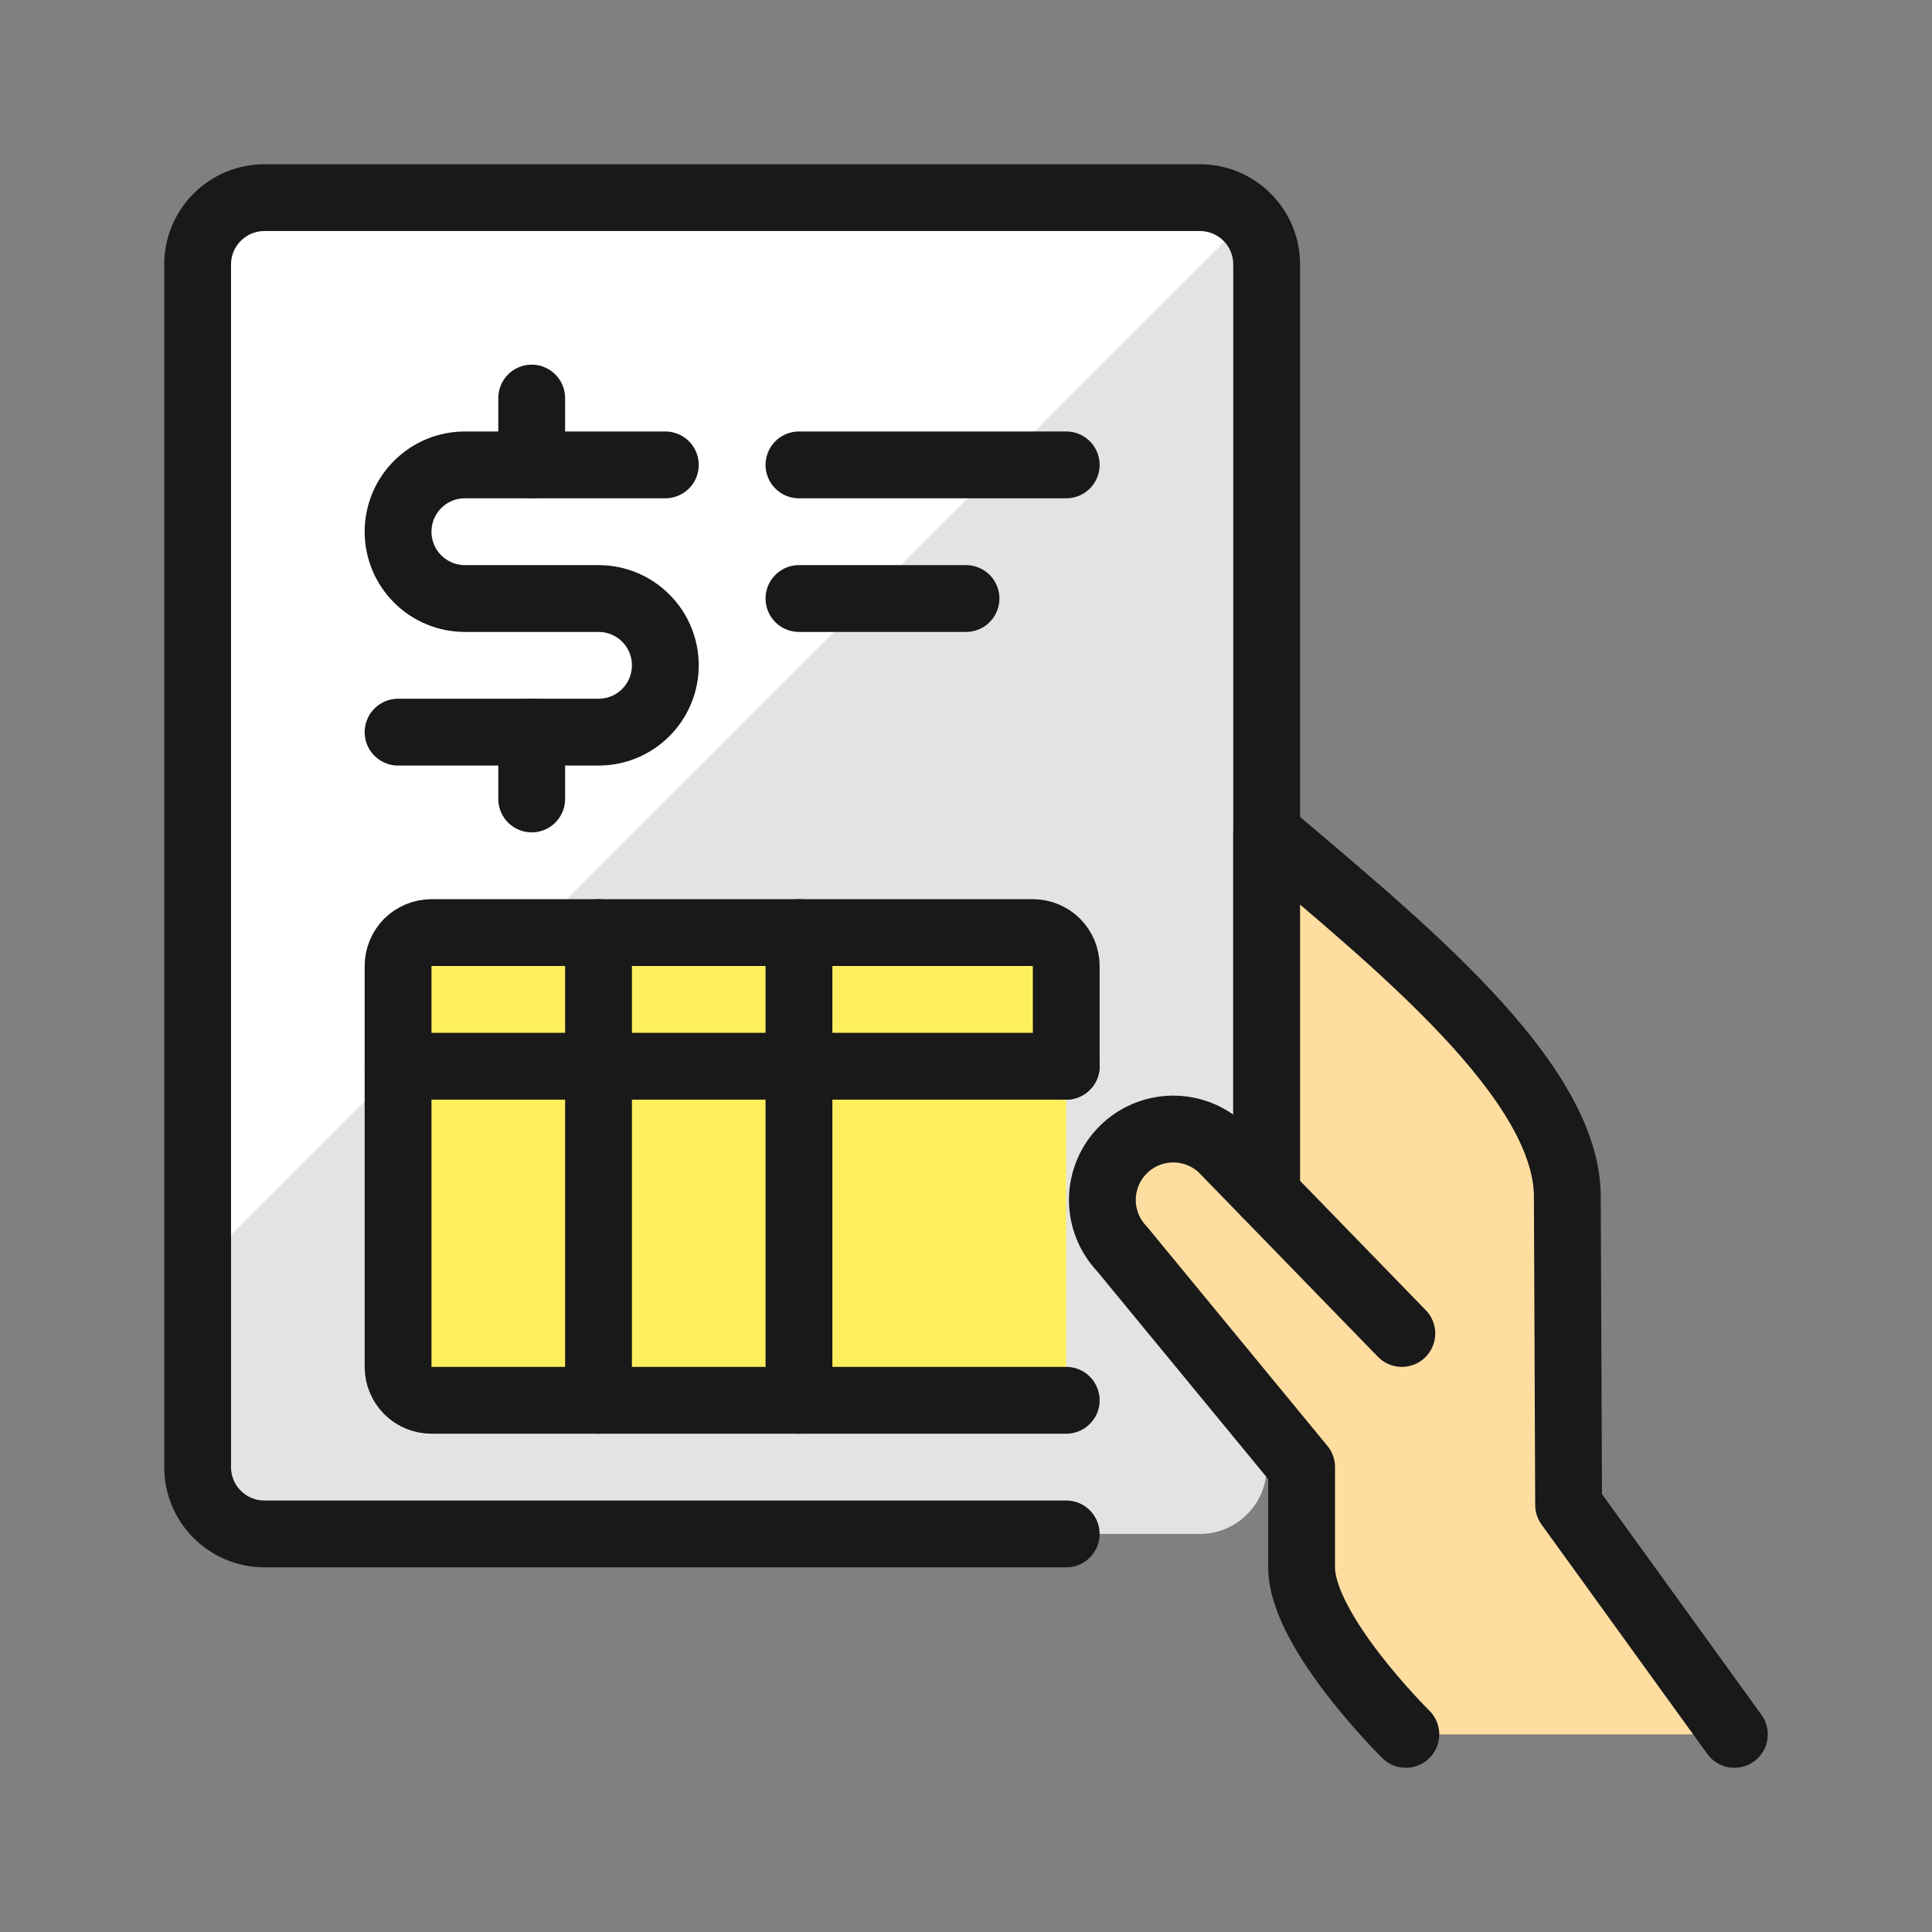
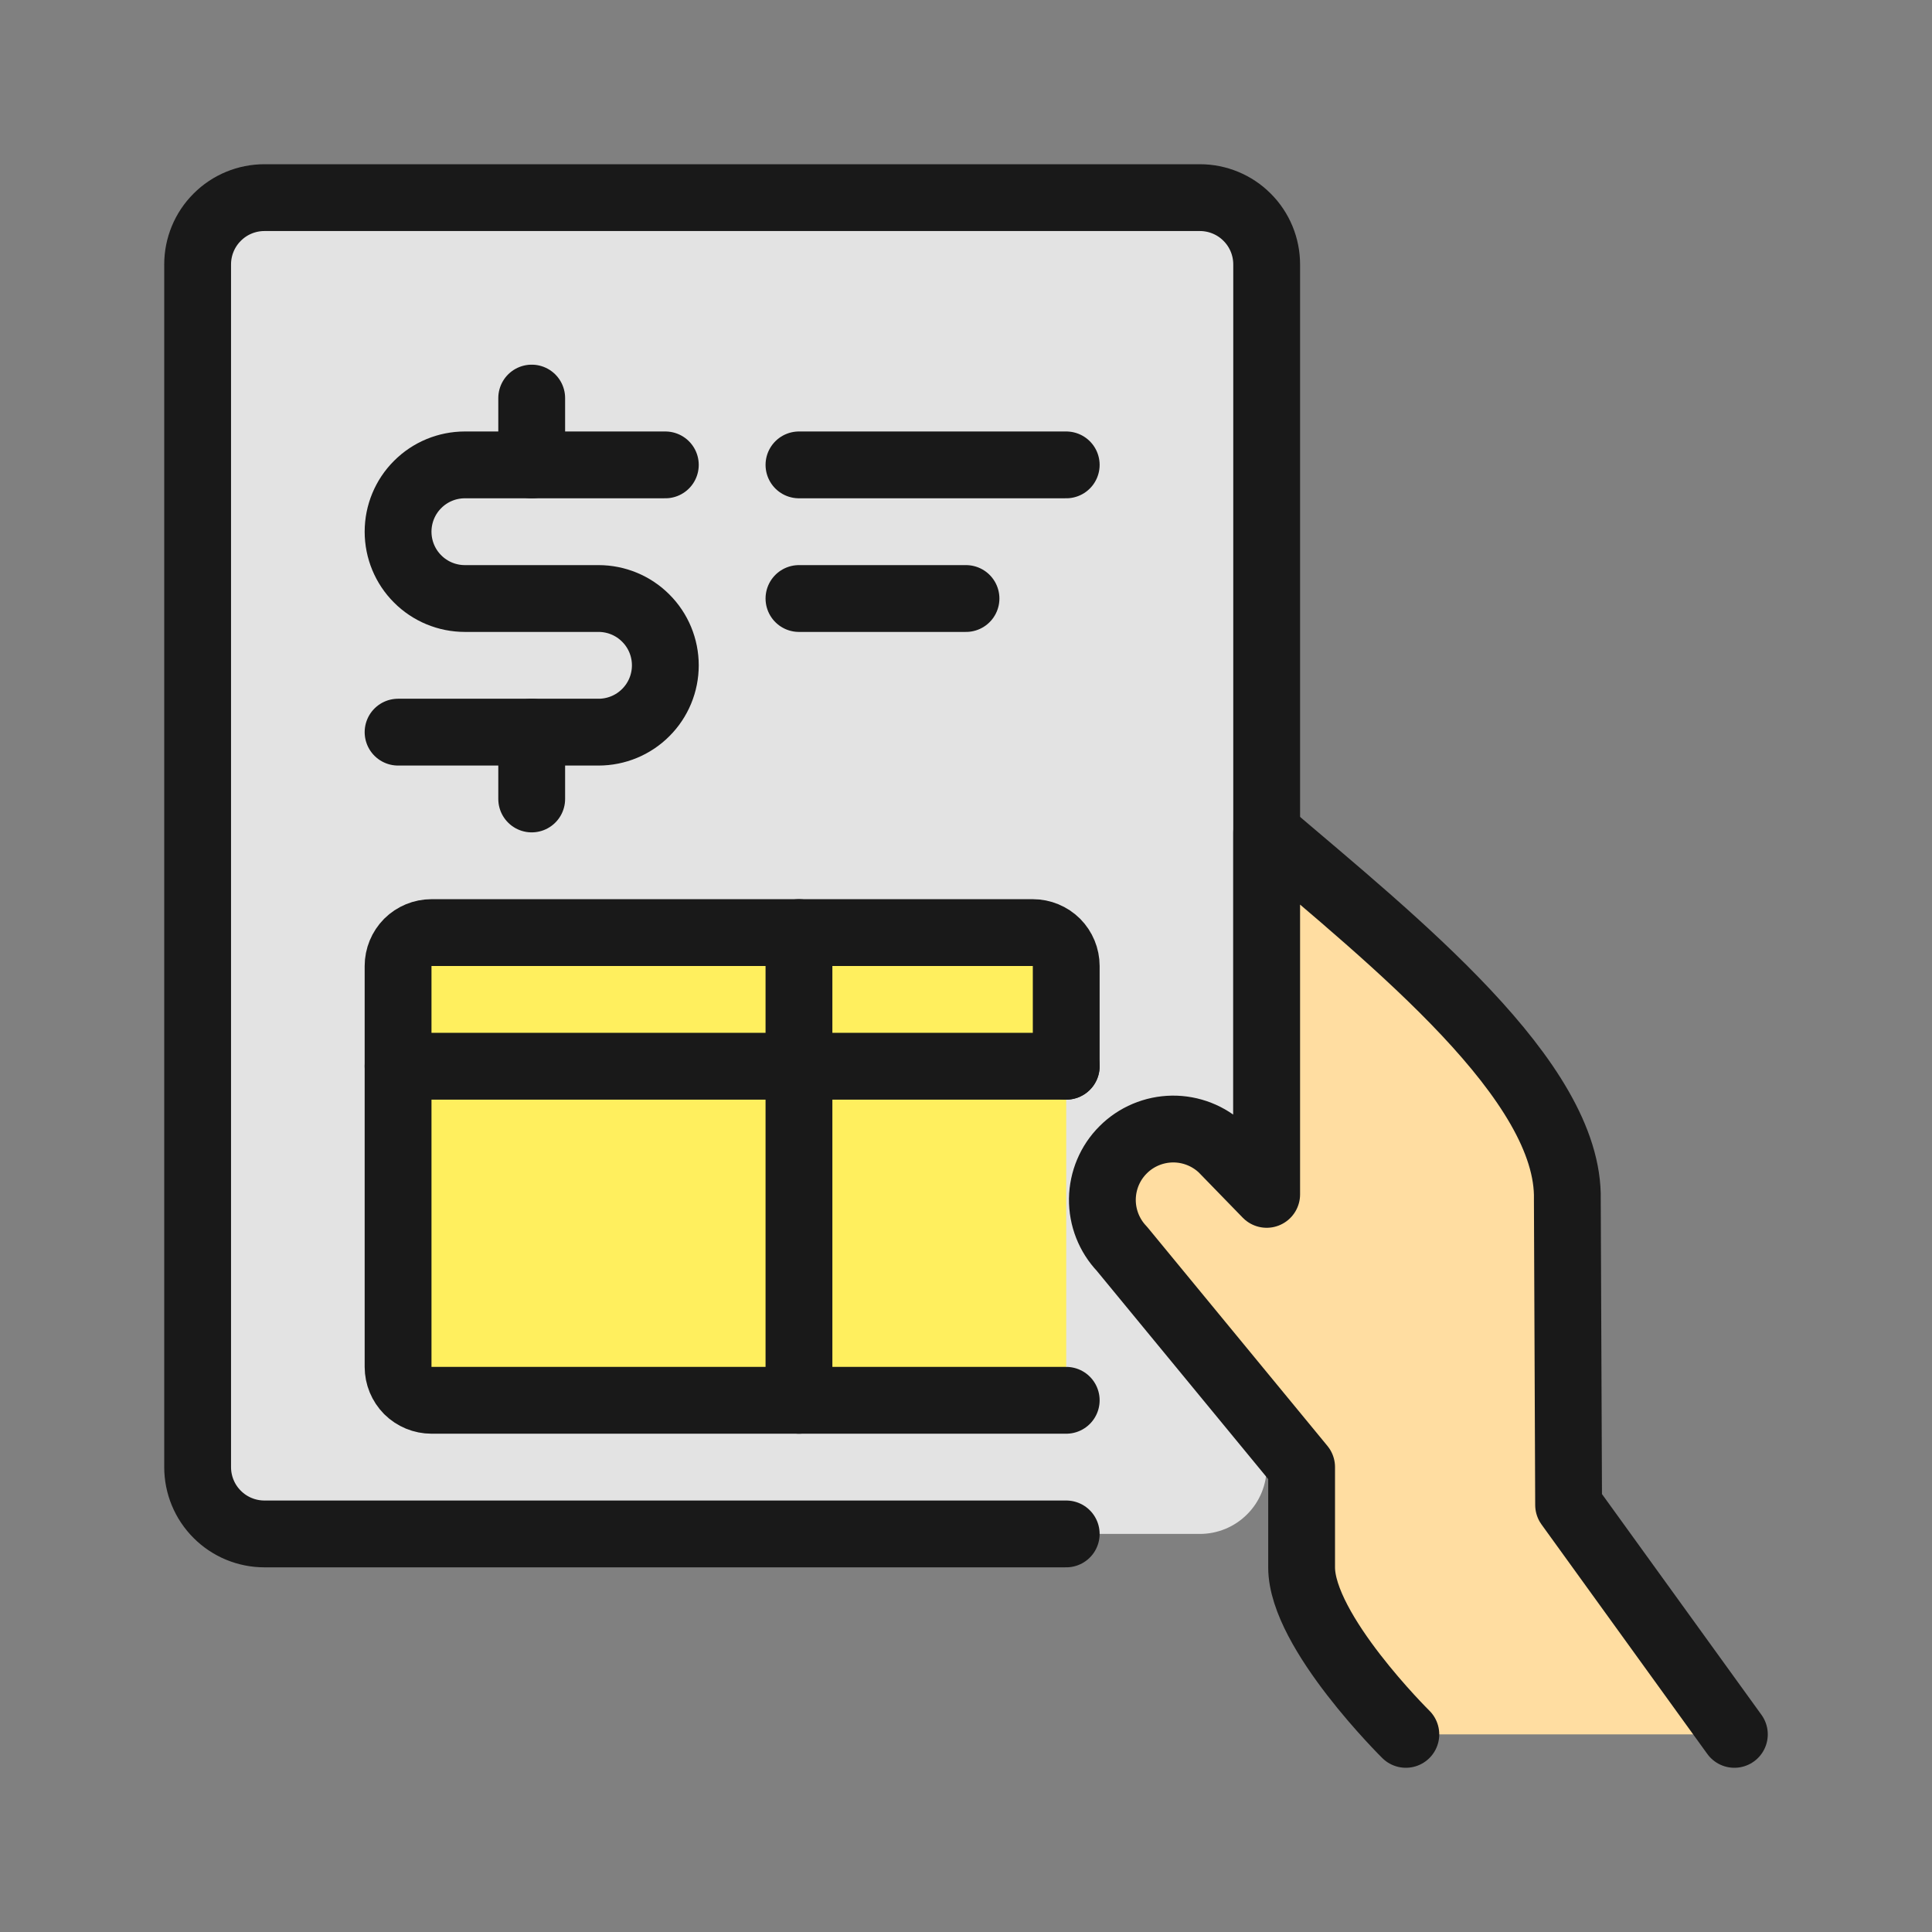
<svg xmlns="http://www.w3.org/2000/svg" id="Accounting_Invoice_Hand_Dollar_24" width="24" height="24" viewBox="0 0 24 24">
  <rect x="0" y="0" width="24" height="24" fill="#808080" stroke="none" />
  <rect width="24" height="24" stroke="none" fill="#000000" opacity="0" />
  <g transform="matrix(0.83 0 0 0.83 12 12)">
    <g style="">
      <g transform="matrix(1 0 0 1 -3.5 -1.5)">
        <path style="stroke: none; stroke-width: 1; stroke-dasharray: none; stroke-linecap: butt; stroke-dashoffset: 0; stroke-linejoin: miter; stroke-miterlimit: 4; fill: rgb(227,227,227); fill-rule: nonzero; opacity: 1;" transform=" translate(-8.5, -10.5)" d="M 15.5 20.5 L 1.5 20.5 C 1.235 20.5 0.98 20.395 0.793 20.207 C 0.605 20.02 0.5 19.765 0.5 19.5 L 0.5 1.5 C 0.5 1.235 0.605 0.98 0.793 0.793 C 0.98 0.605 1.235 0.5 1.5 0.5 L 15.5 0.5 C 15.765 0.5 16.02 0.605 16.207 0.793 C 16.395 0.98 16.5 1.235 16.5 1.5 L 16.5 19.5 C 16.5 19.765 16.395 20.02 16.207 20.207 C 16.02 20.395 15.765 20.5 15.5 20.5 Z" stroke-linecap="round" />
      </g>
      <g transform="matrix(1 0 0 1 -3.64 -3.49)">
-         <path style="stroke: none; stroke-width: 1; stroke-dasharray: none; stroke-linecap: butt; stroke-dashoffset: 0; stroke-linejoin: miter; stroke-miterlimit: 4; fill: rgb(255,255,255); fill-rule: nonzero; opacity: 1;" transform=" translate(-8.36, -8.51)" d="M 16.22 0.806 C 16.127 0.709 16.015 0.632 15.891 0.58 C 15.768 0.527 15.634 0.5 15.5 0.5 L 1.5 0.5 C 1.235 0.5 0.98 0.605 0.793 0.793 C 0.605 0.98 0.5 1.235 0.5 1.5 L 0.5 16.526 L 16.22 0.806 Z" stroke-linecap="round" />
-       </g>
+         </g>
      <g transform="matrix(1 0 0 1 -3.5 -1.5)">
        <path style="stroke: rgb(25,25,25); stroke-width: 1; stroke-dasharray: none; stroke-linecap: round; stroke-dashoffset: 0; stroke-linejoin: round; stroke-miterlimit: 4; fill: none; fill-rule: nonzero; opacity: 1;" transform=" translate(-8.5, -10.5)" d="M 13.5 20.5 L 1.5 20.5 C 1.235 20.5 0.98 20.395 0.793 20.207 C 0.605 20.02 0.5 19.765 0.5 19.5 L 0.5 1.5 C 0.5 1.235 0.605 0.98 0.793 0.793 C 0.98 0.605 1.235 0.5 1.5 0.5 L 15.5 0.5 C 15.765 0.5 16.02 0.605 16.207 0.793 C 16.395 0.98 16.5 1.235 16.5 1.5 L 16.5 15.418" stroke-linecap="round" />
      </g>
      <g transform="matrix(1 0 0 1 6.77 4.75)">
        <path style="stroke: none; stroke-width: 1; stroke-dasharray: none; stroke-linecap: butt; stroke-dashoffset: 0; stroke-linejoin: miter; stroke-miterlimit: 4; fill: rgb(255,221,161); fill-rule: nonzero; opacity: 1;" transform=" translate(-18.77, -16.75)" d="M 23.5 23.5 L 21.019 20.066 L 21 15.5 C 21.042 13.722 18.419 11.637 16.5 10 L 16.5 15.418 L 15.833 14.732 C 15.632 14.541 15.365 14.437 15.089 14.44 C 14.812 14.444 14.547 14.555 14.352 14.751 C 14.156 14.946 14.045 15.211 14.041 15.488 C 14.038 15.764 14.142 16.031 14.333 16.232 L 17.023 19.5 L 17.023 21 C 17.023 21.961 18.583 23.5 18.583 23.5" stroke-linecap="round" />
      </g>
      <g transform="matrix(1 0 0 1 6.77 4.75)">
        <path style="stroke: rgb(25,25,25); stroke-width: 1; stroke-dasharray: none; stroke-linecap: round; stroke-dashoffset: 0; stroke-linejoin: round; stroke-miterlimit: 4; fill: none; fill-rule: nonzero; opacity: 1;" transform=" translate(-18.77, -16.75)" d="M 23.5 23.5 L 21.019 20.066 L 21 15.5 C 21.042 13.722 18.419 11.637 16.5 10 L 16.5 15.418 L 15.833 14.732 C 15.632 14.541 15.365 14.437 15.089 14.44 C 14.812 14.444 14.547 14.555 14.352 14.751 C 14.156 14.946 14.045 15.211 14.041 15.488 C 14.038 15.764 14.142 16.031 14.333 16.232 L 17.023 19.5 L 17.023 21 C 17.023 21.961 18.583 23.5 18.583 23.5" stroke-linecap="round" />
      </g>
      <g transform="matrix(1 0 0 1 5.51 4.46)">
-         <path style="stroke: rgb(25,25,25); stroke-width: 1; stroke-dasharray: none; stroke-linecap: round; stroke-dashoffset: 0; stroke-linejoin: round; stroke-miterlimit: 4; fill: none; fill-rule: nonzero; opacity: 1;" transform=" translate(-17.51, -16.46)" d="M 18.523 17.5 L 16.5 15.418" stroke-linecap="round" />
-       </g>
+         </g>
      <g transform="matrix(1 0 0 1 -3.5 3)">
        <path style="stroke: none; stroke-width: 1; stroke-dasharray: none; stroke-linecap: butt; stroke-dashoffset: 0; stroke-linejoin: miter; stroke-miterlimit: 4; fill: rgb(255,239,94); fill-rule: nonzero; opacity: 1;" transform=" translate(-8.5, -15)" d="M 13 18.5 L 4 18.5 C 3.867 18.5 3.74 18.447 3.646 18.354 C 3.553 18.26 3.5 18.133 3.5 18 L 3.5 12 C 3.5 11.867 3.553 11.74 3.646 11.646 C 3.74 11.553 3.867 11.5 4 11.5 L 13 11.5 C 13.133 11.5 13.26 11.553 13.354 11.646 C 13.447 11.74 13.5 11.867 13.5 12 L 13.5 18 C 13.5 18.133 13.447 18.26 13.354 18.354 C 13.26 18.447 13.133 18.5 13 18.5 Z" stroke-linecap="round" />
      </g>
      <g transform="matrix(1 0 0 1 -3.5 3)">
        <path style="stroke: rgb(25,25,25); stroke-width: 1; stroke-dasharray: none; stroke-linecap: round; stroke-dashoffset: 0; stroke-linejoin: round; stroke-miterlimit: 4; fill: none; fill-rule: nonzero; opacity: 1;" transform=" translate(-8.5, -15)" d="M 13.5 18.5 L 4 18.5 C 3.867 18.5 3.74 18.447 3.646 18.354 C 3.553 18.26 3.5 18.133 3.5 18 L 3.5 12 C 3.5 11.867 3.553 11.74 3.646 11.646 C 3.74 11.553 3.867 11.5 4 11.5 L 13 11.5 C 13.133 11.5 13.26 11.553 13.354 11.646 C 13.447 11.74 13.5 11.867 13.5 12 L 13.5 13.5" stroke-linecap="round" />
      </g>
      <g transform="matrix(1 0 0 1 -3.5 1.5)">
        <path style="stroke: rgb(25,25,25); stroke-width: 1; stroke-dasharray: none; stroke-linecap: round; stroke-dashoffset: 0; stroke-linejoin: round; stroke-miterlimit: 4; fill: none; fill-rule: nonzero; opacity: 1;" transform=" translate(-8.5, -13.5)" d="M 3.5 13.5 L 13.5 13.5" stroke-linecap="round" />
      </g>
      <g transform="matrix(1 0 0 1 -5.5 3)">
-         <path style="stroke: rgb(25,25,25); stroke-width: 1; stroke-dasharray: none; stroke-linecap: round; stroke-dashoffset: 0; stroke-linejoin: round; stroke-miterlimit: 4; fill: none; fill-rule: nonzero; opacity: 1;" transform=" translate(-6.5, -15)" d="M 6.5 11.5 L 6.5 18.5" stroke-linecap="round" />
-       </g>
+         </g>
      <g transform="matrix(1 0 0 1 -2.5 3)">
        <path style="stroke: rgb(25,25,25); stroke-width: 1; stroke-dasharray: none; stroke-linecap: round; stroke-dashoffset: 0; stroke-linejoin: round; stroke-miterlimit: 4; fill: none; fill-rule: nonzero; opacity: 1;" transform=" translate(-9.5, -15)" d="M 9.5 11.5 L 9.5 18.5" stroke-linecap="round" />
      </g>
      <g transform="matrix(1 0 0 1 -0.5 -7.5)">
        <path style="stroke: rgb(25,25,25); stroke-width: 1; stroke-dasharray: none; stroke-linecap: round; stroke-dashoffset: 0; stroke-linejoin: round; stroke-miterlimit: 4; fill: none; fill-rule: nonzero; opacity: 1;" transform=" translate(-11.5, -4.5)" d="M 9.5 4.5 L 13.5 4.5" stroke-linecap="round" />
      </g>
      <g transform="matrix(1 0 0 1 -1.25 -5.5)">
        <path style="stroke: rgb(25,25,25); stroke-width: 1; stroke-dasharray: none; stroke-linecap: round; stroke-dashoffset: 0; stroke-linejoin: round; stroke-miterlimit: 4; fill: none; fill-rule: nonzero; opacity: 1;" transform=" translate(-10.75, -6.5)" d="M 9.5 6.5 L 12 6.5" stroke-linecap="round" />
      </g>
      <g transform="matrix(1 0 0 1 -6.5 -3)">
        <path style="stroke: rgb(25,25,25); stroke-width: 1; stroke-dasharray: none; stroke-linecap: round; stroke-dashoffset: 0; stroke-linejoin: round; stroke-miterlimit: 4; fill: none; fill-rule: nonzero; opacity: 1;" transform=" translate(-5.5, -9)" d="M 5.5 8.5 L 5.5 9.5" stroke-linecap="round" />
      </g>
      <g transform="matrix(1 0 0 1 -6.5 -8)">
        <path style="stroke: rgb(25,25,25); stroke-width: 1; stroke-dasharray: none; stroke-linecap: round; stroke-dashoffset: 0; stroke-linejoin: round; stroke-miterlimit: 4; fill: none; fill-rule: nonzero; opacity: 1;" transform=" translate(-5.5, -4)" d="M 5.5 3.5 L 5.5 4.5" stroke-linecap="round" />
      </g>
      <g transform="matrix(1 0 0 1 -6.5 -5.5)">
        <path style="stroke: rgb(25,25,25); stroke-width: 1; stroke-dasharray: none; stroke-linecap: round; stroke-dashoffset: 0; stroke-linejoin: round; stroke-miterlimit: 4; fill: none; fill-rule: nonzero; opacity: 1;" transform=" translate(-5.5, -6.5)" d="M 3.5 8.5 L 6.5 8.5 C 6.765 8.5 7.02 8.395 7.207 8.207 C 7.395 8.02 7.5 7.765 7.5 7.5 C 7.5 7.235 7.395 6.98 7.207 6.793 C 7.02 6.605 6.765 6.5 6.5 6.5 L 4.5 6.5 C 4.235 6.5 3.98 6.395 3.793 6.207 C 3.605 6.02 3.5 5.765 3.5 5.5 C 3.5 5.235 3.605 4.98 3.793 4.793 C 3.98 4.605 4.235 4.5 4.5 4.5 L 7.5 4.5" stroke-linecap="round" />
      </g>
    </g>
  </g>
</svg>